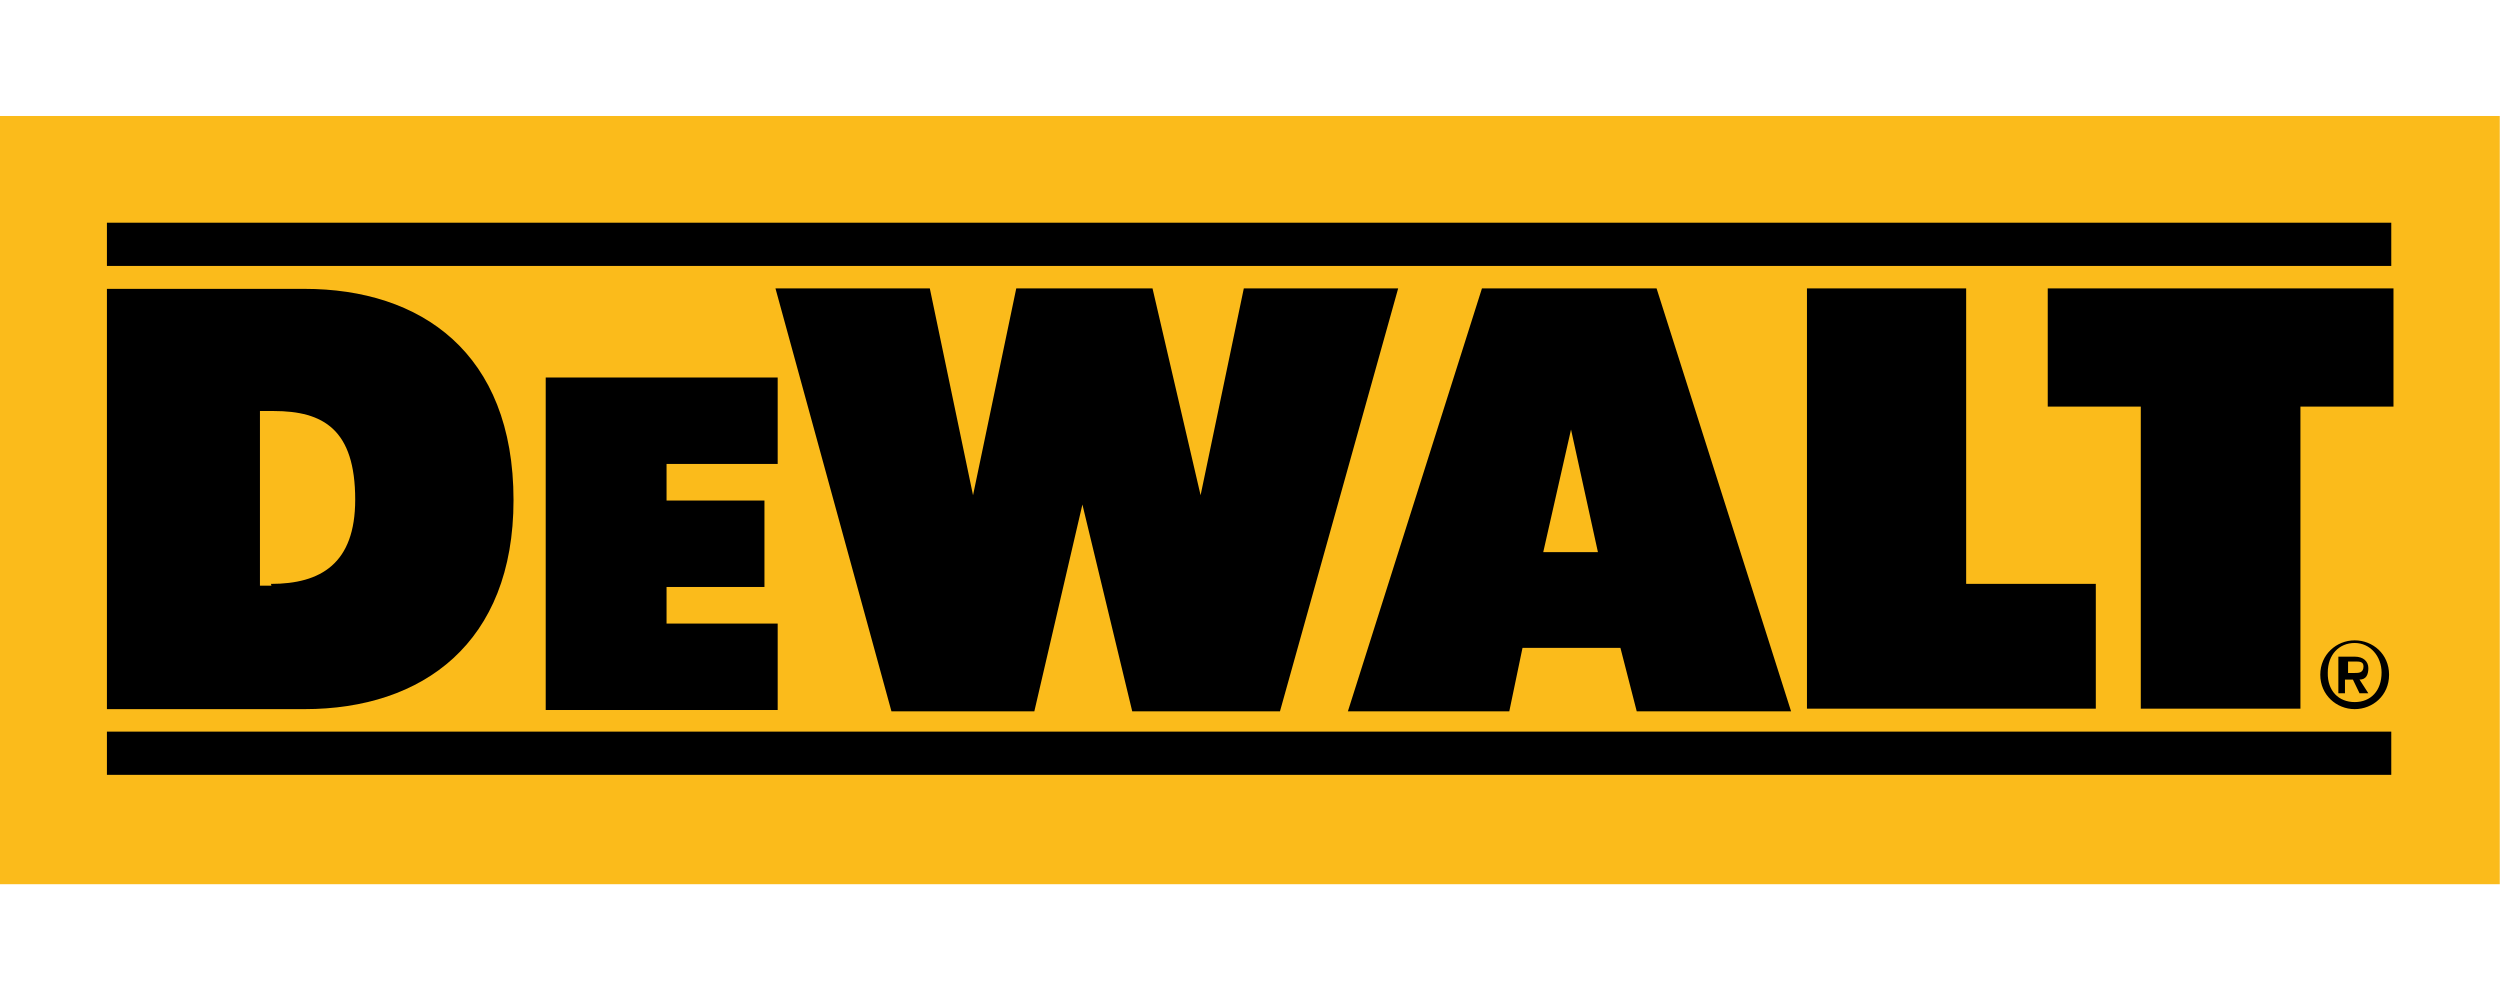
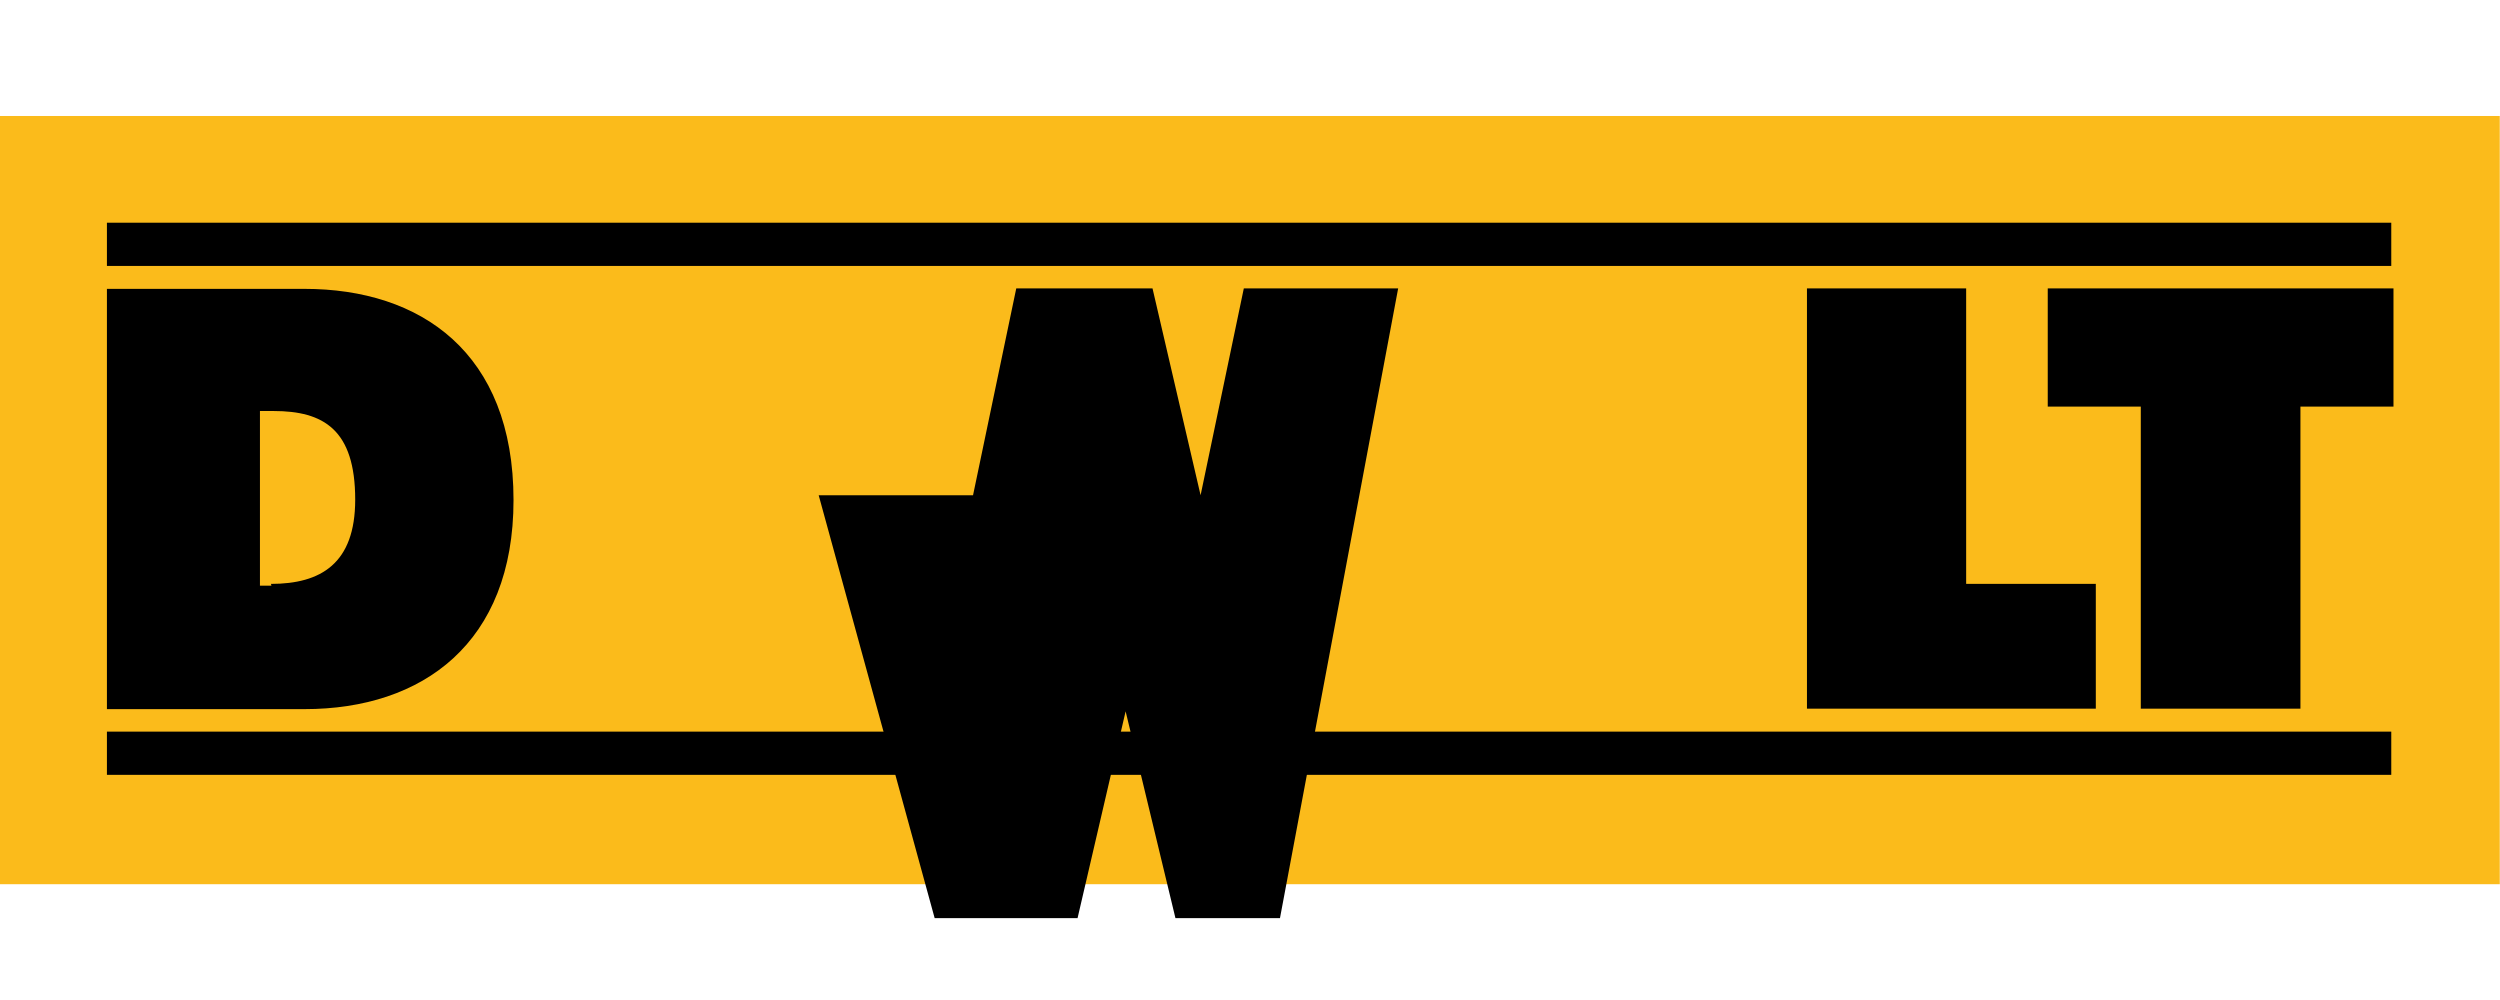
<svg xmlns="http://www.w3.org/2000/svg" version="1.1" id="Capa_1" x="0px" y="0px" viewBox="21.3 283.5 566.9 226.8" enable-background="new 21.3 283.5 566.9 226.8" xml:space="preserve">
  <g>
    <g id="layer1_1_" transform="translate(373.113,458.425)">
      <g id="g4899_1_" transform="translate(35.433,35.378)">
        <path id="path4490_1_" fill="#FBBB1B" d="M179.6-9.8v-174.2h-566.9V-9.8L179.6-9.8" />
        <path id="path4494_1_" d="M-363-159.8h518v9.8h-518V-159.8z" />
        <path id="path4496_1_" d="M-363-44.4h518v9.8h-518V-44.4z" />
        <path id="path4500_1_" d="M76.7-144.9h78.8v26.8h-21.1v68.5H98.2v-68.5H77.1v-26.8" />
        <path id="path4504_1_" d="M22.5-144.9v95.3H88v-28.3H58.6v-67H22.5" />
-         <path id="path4508_1_" d="M-51.2-144.9h39.6L18.9-49h-35l-3.7-14.4H-42L-45-49h-36.6L-51.2-144.9z M-37.3-85.1h12.4l-6.1-27.8     L-37.3-85.1" />
-         <path id="path4512_1_" d="M-70.2-144.9h-35L-115-98l-10.9-46.9h-30.9l-9.8,46.9l-9.8-46.9h-35l26.3,95.9h32.4l10.9-46.9     l11.3,46.9H-97L-70.2-144.9" />
-         <path id="path4516_1_" d="M-263.5-124.7h52.6v19.6h-25.2v8.3h22.2v19.6h-22.2v8.3h25.2v19.6h-52.6V-124.7" />
+         <path id="path4512_1_" d="M-70.2-144.9h-35L-115-98l-10.9-46.9h-30.9l-9.8,46.9h-35l26.3,95.9h32.4l10.9-46.9     l11.3,46.9H-97L-70.2-144.9" />
        <path id="path4520_1_" d="M-363-49.5v-95.3h44.8c26.3,0,47.4,14.4,47.4,47.9c0,32.4-20.6,47.4-47.4,47.4H-363z M-325.8-77.9     c11.3,0,19.1-4.6,19.1-19.1c0-15.9-7.2-20.1-18.5-20.1h-3.1v39.6h2.6" />
-         <path id="path4524_1_" d="M138.9-57.3c0-4.6,3.7-7.8,7.8-7.8s7.8,3.1,7.8,7.8s-3.7,7.8-7.8,7.8S138.9-52.7,138.9-57.3z      M146.7-51.1c3.7,0,6.1-2.6,6.1-6.7c0-3.7-2.6-6.7-6.1-6.7s-6.1,2.6-6.1,6.7C140.5-53.6,143.1-51.1,146.7-51.1z M145.2-56.2h1.1     l1.5,3.1h2l-2-3.1c1.5,0,2-1.1,2-2.6c0-1.5-1.1-2.6-3.1-2.6h-3.7v8.3h1.5v-3.1C144.6-56.2,145.2-56.2,145.2-56.2z M145.2-57.7     v-2.6h1.5c1.1,0,2,0,2,1.1c0,1.5-1.1,1.5-2,1.5H145.2" />
      </g>
    </g>
  </g>
</svg>